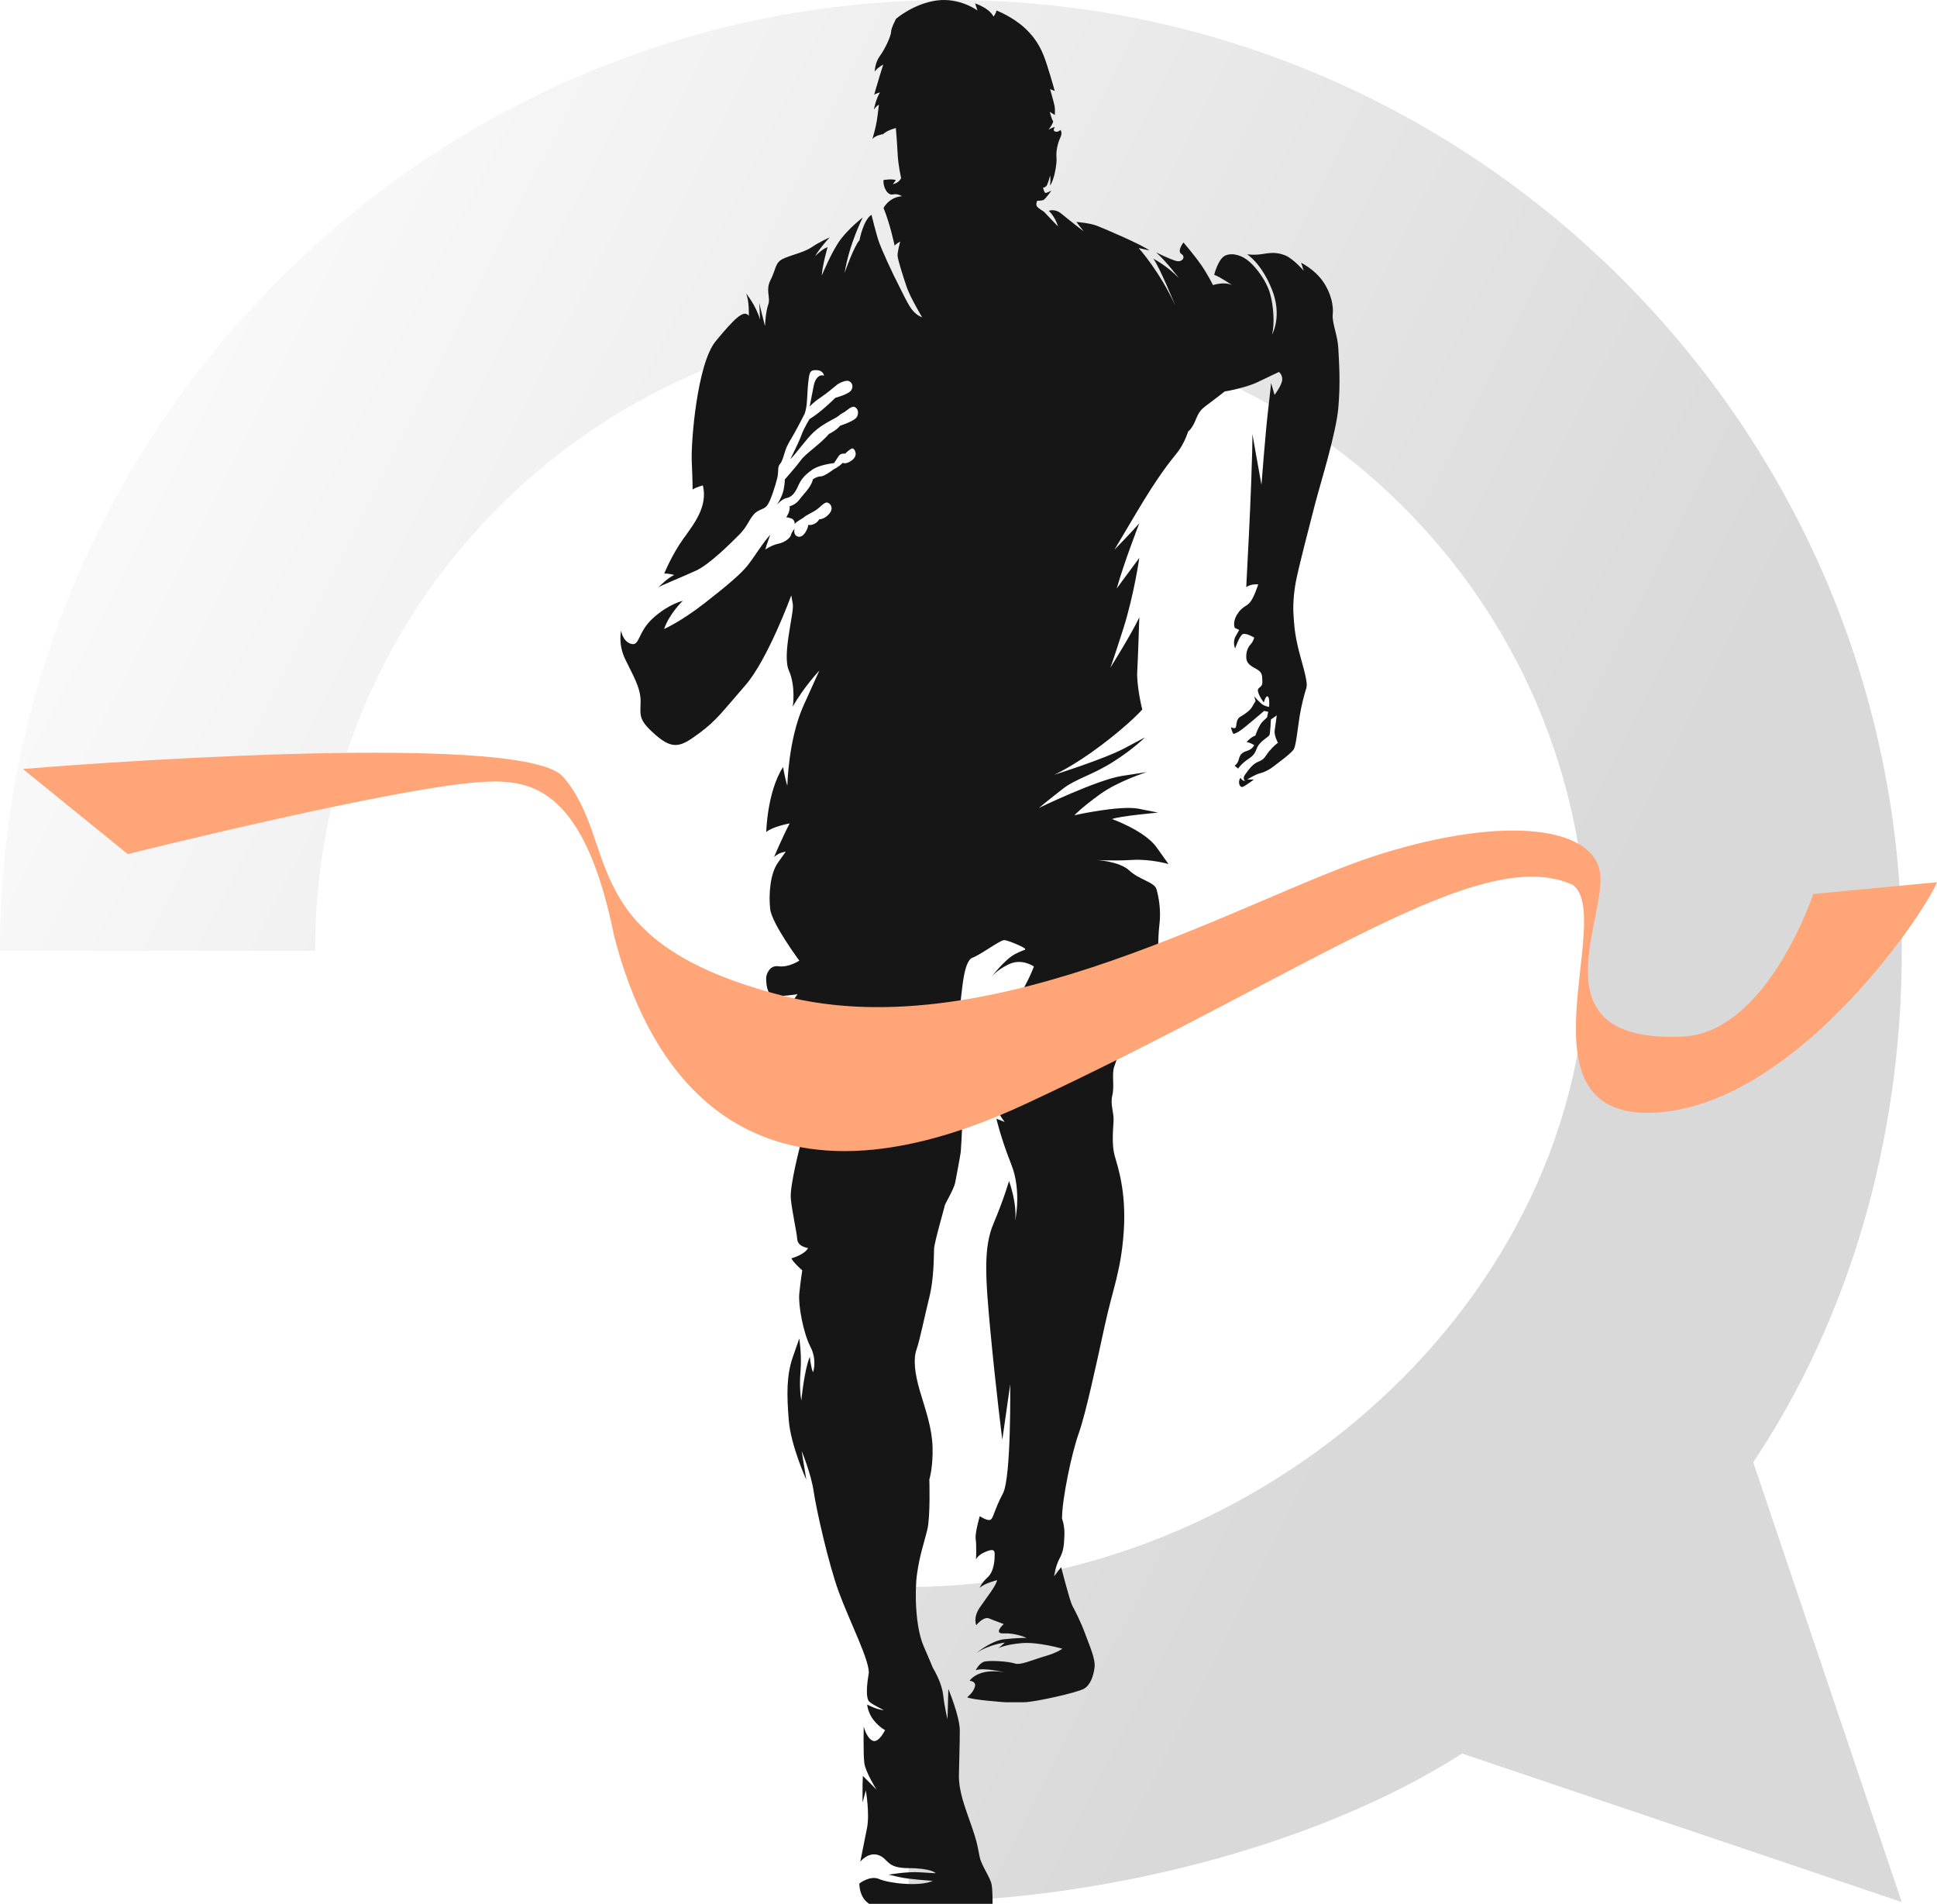
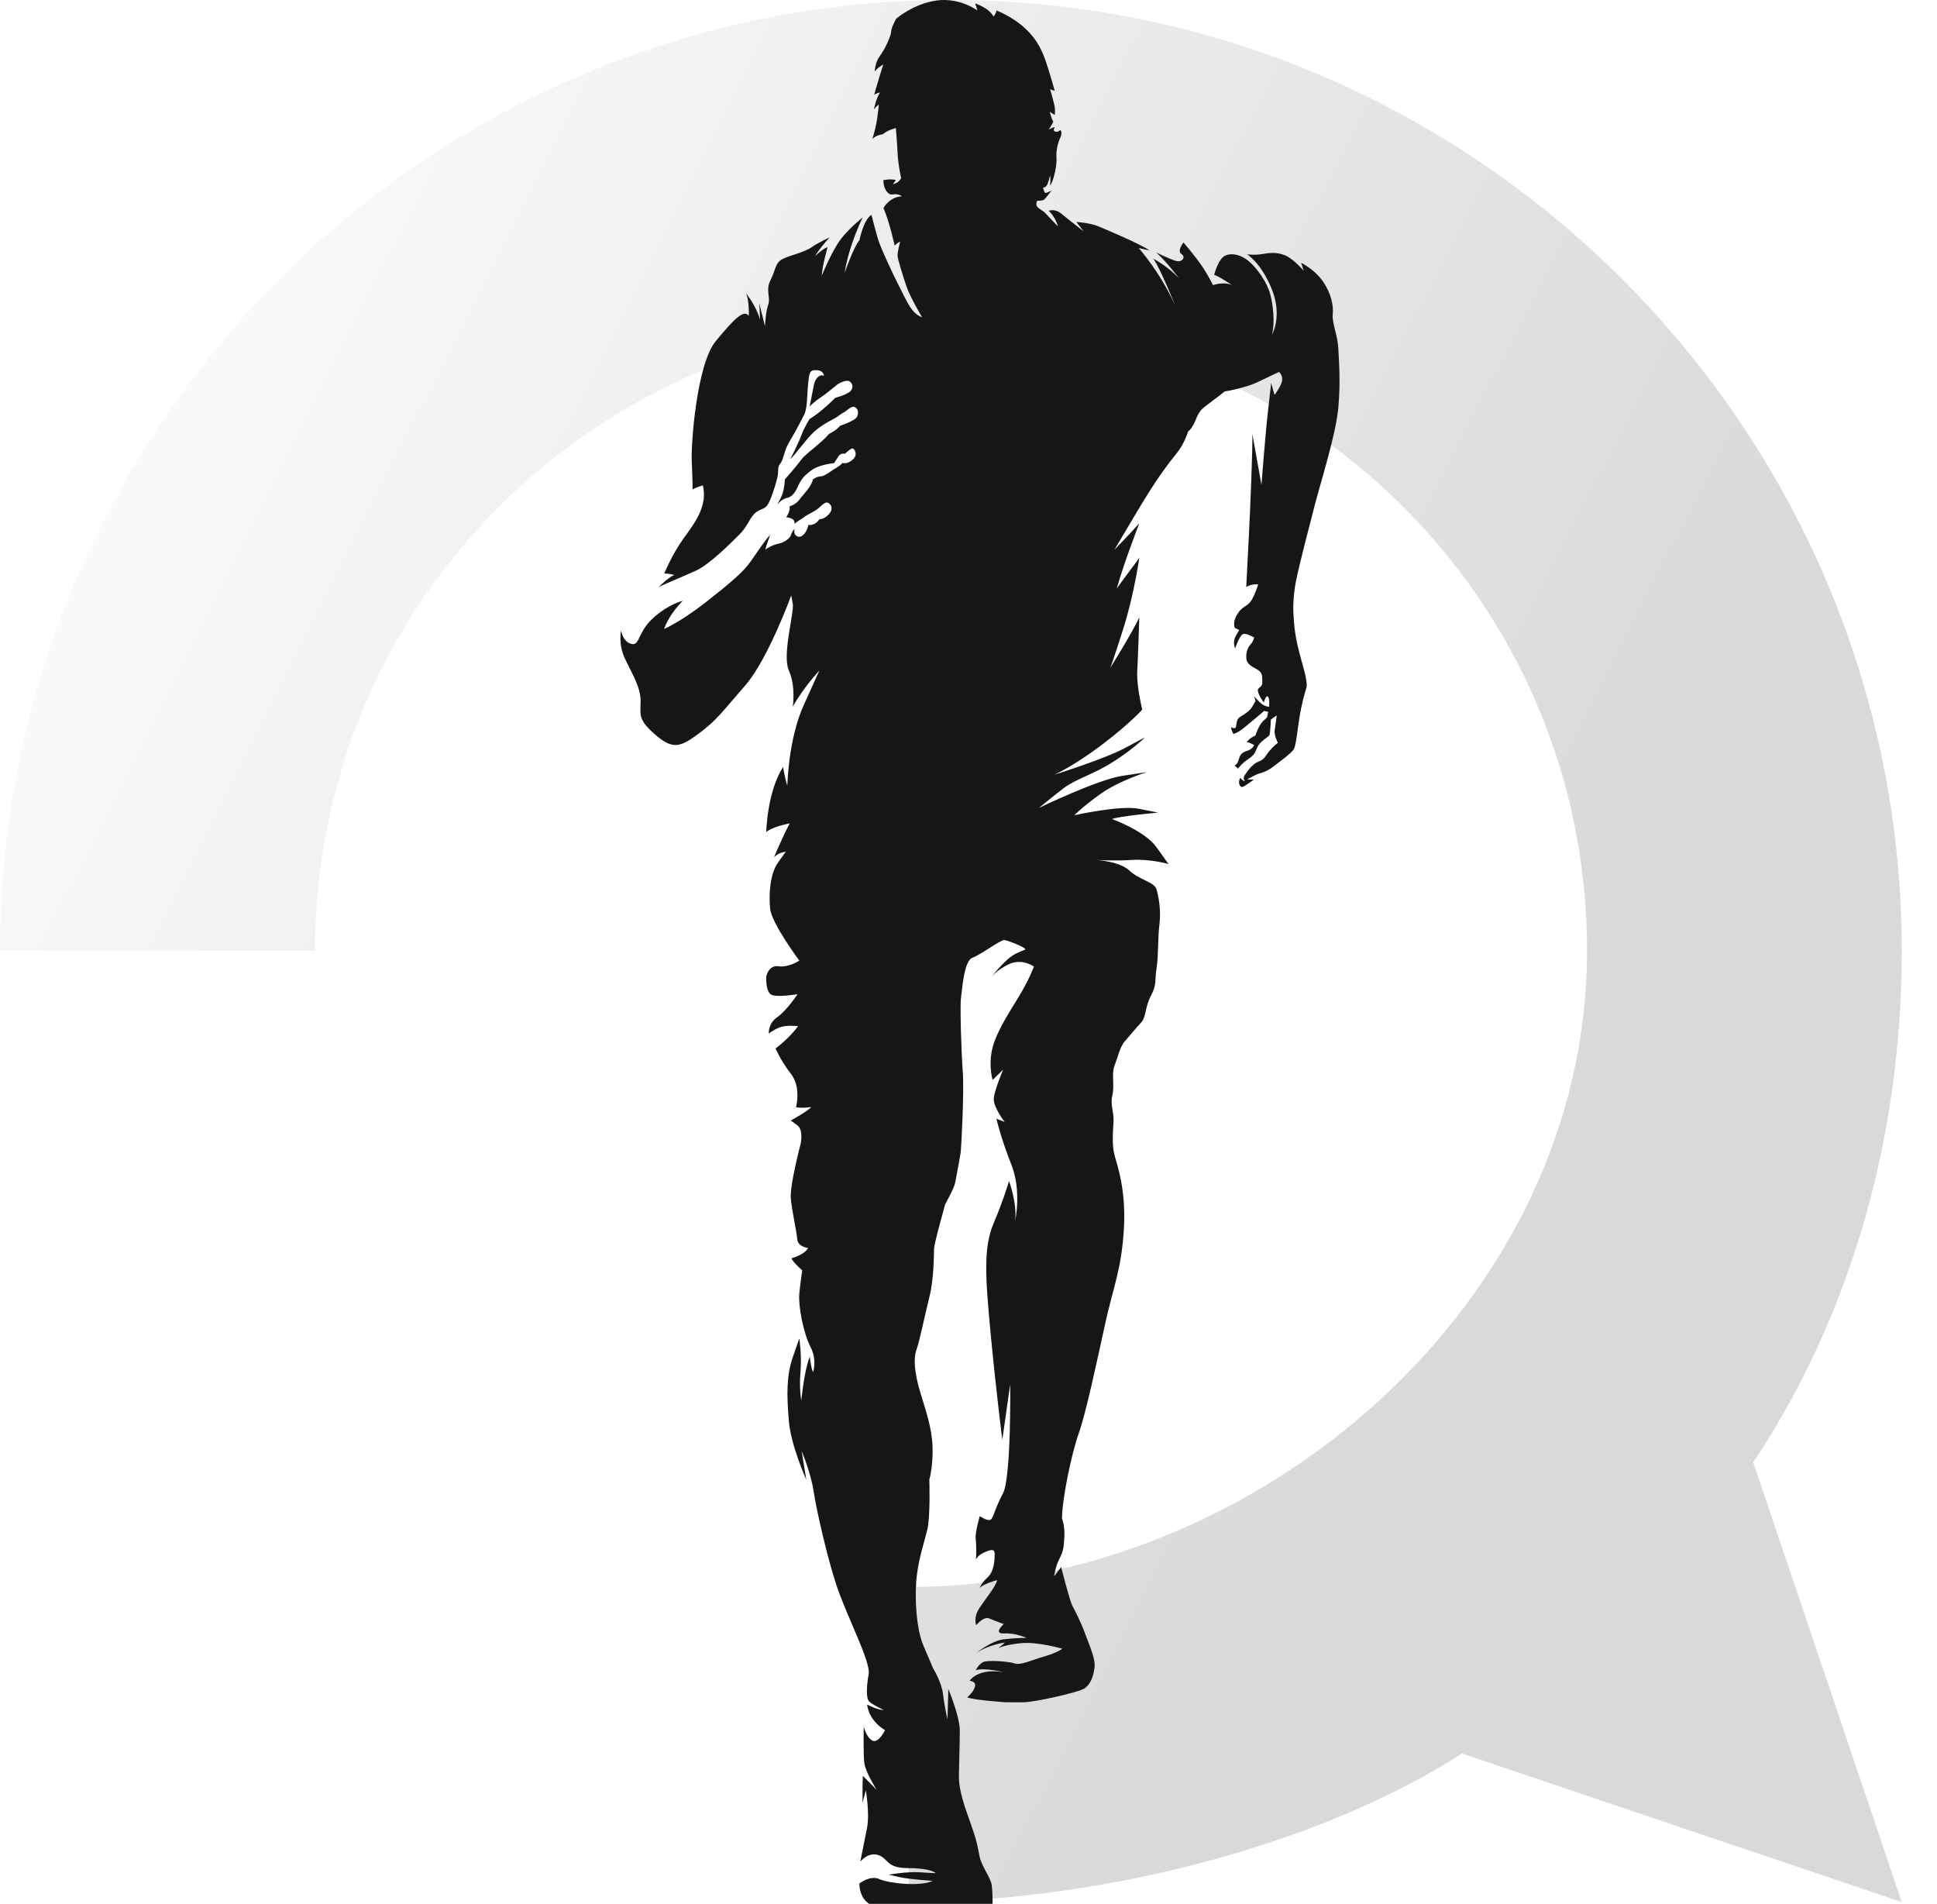
<svg xmlns="http://www.w3.org/2000/svg" width="1099" height="1080" viewBox="0 0 1099 1080" fill="none">
  <path d="M1079 539.396C1079 242.791 836.209 9.15527e-05 539.396 9.15527e-05C242.582 9.15527e-05 0 242.791 0 539.396H178.756C178.756 340.408 340.616 181.885 539.604 181.885C738.593 181.885 900.453 340.408 900.453 539.396C900.453 738.384 714.488 900.244 515.5 900.244V1079C620 1079 745.267 1048.76 829.535 994.733L1079 1079L994.732 829.535C1048.76 748.605 1079 647.442 1079 539.604V539.396Z" fill="url(#paint0_linear_1_27)" fill-opacity="0.15" />
  <path d="M453.805 545.345C453.805 545.345 437.868 524.002 436.967 515.578C436.066 507.154 436.967 495.578 441.395 489.351L445.824 483.124C445.824 483.124 441.833 483.563 439.181 486.224C439.181 486.224 443.609 475.553 448.038 467.103C448.038 467.103 438.306 468.886 434.753 471.987C434.753 471.987 435.191 449.326 444.279 435.088C444.279 435.088 445.386 441.755 446.725 445.76C446.725 445.76 447.162 419.533 456.019 399.973L464.875 380.412C464.875 380.412 456.019 389.74 449.814 400.851C449.814 400.851 451.59 389.301 447.6 380.412C443.609 371.523 450.689 347.519 449.814 342.635L448.939 337.751C448.939 337.751 435.654 374.185 422.807 388.862C409.96 403.538 406.871 408.422 396.676 415.967C386.481 423.512 382.053 425.734 371.883 416.846C361.688 407.957 363.465 405.735 363.465 397.725C363.465 389.714 358.599 382.169 354.608 373.72C350.618 365.27 352.394 357.725 352.394 357.725C352.394 357.725 353.269 363.953 358.161 365.27C363.053 366.588 361.714 358.604 370.57 350.594C379.427 342.583 387.408 340.826 387.408 340.826C387.408 340.826 379.89 347.932 376.775 356.821C376.775 356.821 386.069 352.816 399.791 342.144C413.513 331.472 420.593 325.245 424.146 320.801C427.699 316.356 433.723 306.589 437.044 303.411C437.044 303.411 434.882 308.915 434.212 311.757C434.212 311.757 437.688 309.251 441.679 308.424C445.669 307.597 448.475 304.935 448.81 303.411C449.145 301.886 450.792 299.923 450.792 299.923C450.792 299.923 449.788 303.592 452.775 304.419C455.761 305.246 458.413 300.259 458.593 297.752C458.593 297.752 462.301 298.579 464.849 294.574C464.849 294.574 467.733 294.729 470.539 291.396C473.371 288.062 470.874 285.22 469.2 285.065C467.527 284.91 465.21 287.907 462.893 289.406C460.576 290.905 457.254 292.403 456.405 293.23C455.581 294.057 451.925 295.737 450.921 297.235C450.921 297.235 450.921 294.91 449.273 294.238C447.626 293.566 446.107 293.411 446.107 293.411C446.107 293.411 448.604 289.923 447.935 287.235C447.935 287.235 451.41 286.409 453.573 283.411C455.735 280.414 460.37 276.254 461.219 271.913C461.219 271.913 463.536 270.233 465.699 270.233C467.861 270.233 473.011 266.228 473.011 266.228C473.011 266.228 475.662 265.065 478.16 262.559C478.16 262.559 480.142 263.722 483.643 260.879C487.119 258.037 484.802 254.368 483.643 254.368C482.485 254.368 479.498 257.365 479.498 257.365C479.498 257.365 477.001 256.874 475.843 258.709C474.684 260.543 473.191 262.714 473.191 262.714C473.191 262.714 464.901 263.541 460.73 266.538C456.585 269.536 454.577 271.706 452.749 275.866C450.921 280.026 448.939 282.042 446.261 282.533C443.609 283.024 440.777 286.357 440.777 286.357C440.777 286.357 443.764 282.016 444.588 277.856C445.412 273.696 445.257 272.016 445.257 272.016C445.257 272.016 452.054 264.342 454.551 260.853C457.048 257.365 465.673 251.68 470.333 246.177C470.333 246.177 474.813 244.006 476.641 241.5C476.641 241.5 485.137 238.838 486.295 236.332C487.454 233.826 486.604 231.5 484.776 230.828C482.948 230.156 479.807 233.49 478.958 233.825C478.134 234.161 475.971 235.66 474.967 236.487C473.963 237.314 466.651 240.492 461.837 244.988C457.023 249.484 452.028 256.978 448.398 260.492C448.398 260.492 453.212 250.983 454.706 246.823C456.199 242.663 459.366 237.65 459.366 237.65C459.366 237.65 462.352 235.996 466.497 232.482C470.642 228.994 473.963 225.66 473.963 225.66C473.963 225.66 481.764 223.671 483.103 221.164C484.441 218.658 483.103 216.823 481.609 216.151C480.116 215.48 476.306 217.159 474.813 218.322C473.319 219.485 469.329 222.999 465.338 225.66C461.348 228.322 459.366 230.647 459.366 230.647C459.366 230.647 460.859 223.154 461.683 218.813C462.506 214.472 465.004 212.146 467.501 213.154C467.501 213.154 467.347 210.157 463.356 209.976C459.366 209.795 459.211 211.319 458.542 217.314C457.872 223.309 458.207 230.156 456.559 234.652C456.559 234.652 452.749 242.146 450.741 245.66C448.733 249.174 446.596 252.326 445.437 255.996C444.279 259.665 443.944 261.499 442.451 263.334C440.958 265.169 441.962 267.339 440.958 271.344C439.954 275.349 437.302 284.006 435.319 286.667C433.337 289.328 430.351 288.657 427.519 291.99C424.687 295.323 423.914 298.811 419.409 303.333C414.904 307.829 402.623 320.155 394.977 323.669C387.33 327.183 374.561 332.325 373.557 333.178C373.557 333.178 378.706 327.855 382.516 326.175C382.516 326.175 380.019 325.349 376.878 325.349C376.878 325.349 381.203 314.677 387.665 305.685C394.153 296.693 401.619 287.184 398.787 275.349C398.787 275.349 394.977 276.357 392.969 277.675C392.969 277.675 392.969 272.352 392.479 261.68C391.99 251.009 395.466 206.358 406.099 193.516C416.731 180.674 422.035 175.351 424.867 179.175C424.867 179.175 425.202 170.338 423.219 166.333C423.219 166.333 429.038 173.336 431.2 181.346C431.2 181.346 431.046 174.524 430.711 171.682C430.711 171.682 432.359 178.503 434.032 185.015C434.032 185.015 434.367 177.005 435.86 172.845C437.353 168.684 434.187 164.679 437.199 158.84C440.211 153 439.696 148.995 444.176 146.85C448.656 144.68 456.302 143.181 460.627 140.184C464.952 137.186 470.745 134.68 470.745 134.68C470.745 134.68 465.75 139.848 462.429 145.352C462.429 145.352 466.574 141.191 469.561 140.184C469.561 140.184 466.574 150.519 466.24 156.359C466.24 156.359 472.058 142.199 477.027 135.688C481.996 129.176 489.487 123.362 489.487 123.362C489.487 123.362 481.841 138.349 479.189 154.86C479.189 154.86 484.338 140.029 487.66 136.204C487.66 136.204 489.822 124.706 494.456 121.864C494.456 121.864 497.288 133.362 498.782 137.522C500.275 141.682 505.913 154.189 510.393 162.845C514.872 171.501 517.035 177.677 523.188 180.002C523.188 180.002 516.546 168.84 514.563 163.181C512.581 157.522 509.414 147.341 509.26 145.171C509.105 143 510.753 137.005 510.753 137.005C510.753 137.005 508.59 138.168 507.586 139.331C507.586 139.331 504.935 126.67 501.279 117.988C501.279 117.988 504.445 111.812 511.731 111.321C511.731 111.321 509.569 109.667 506.582 110.313C503.596 110.959 500.944 106.308 501.279 102.148C501.279 102.148 505.604 101.321 508.256 102.148C508.256 102.148 507.767 102.975 506.608 104.474C506.608 104.474 510.084 103.905 511.268 100.934C511.268 100.934 509.62 93.983 509.286 87.135C508.951 80.288 508.282 72.639 508.282 72.639C508.282 72.639 503.467 73.802 500.97 76.128C500.97 76.128 496.979 76.619 494.997 78.789C494.997 78.789 496.825 72.795 497.494 68.454C498.164 64.112 498.653 59.281 498.653 59.281C498.653 59.281 497.16 60.288 495.821 62.123C495.821 62.123 496.979 55.947 499.296 52.459C499.296 52.459 497.314 52.795 495.975 53.803C495.975 53.803 497.469 48.299 499.296 42.459L501.124 36.62C501.124 36.62 497.649 38.454 496.31 40.625C496.31 40.625 496.31 35.638 499.296 31.633C502.283 27.627 505.604 20.134 505.604 17.963C505.604 15.793 508.436 10.625 508.436 10.625C508.436 10.625 518.245 2.124 531.349 0.289C544.479 -1.545 554.597 5.948 554.597 5.948L553.258 1.943C553.258 1.943 561.24 4.449 563.711 9.436C563.711 9.436 565.204 7.447 565.384 5.948C565.384 5.948 574.524 9.436 581.655 16.103C588.787 22.77 591.619 29.281 594.116 37.11C596.613 44.94 598.441 51.606 598.441 51.606L595.79 50.599C595.79 50.599 597.772 57.42 598.287 59.927C598.776 62.433 598.441 65.249 598.441 65.249L595.609 63.415C595.609 63.415 596.768 67.911 597.437 68.583C598.107 69.255 594.94 73.57 594.94 73.57C594.94 73.57 597.154 72.226 598.544 72.071C598.544 72.071 597 73.906 598.544 74.578C600.089 75.249 601.582 73.751 601.582 73.751C601.582 73.751 603.076 74.913 601.582 78.092C600.089 81.27 599.085 85.766 599.42 89.435C599.754 93.104 598.081 102.277 595.764 105.275C595.764 105.275 596.253 101.45 595.764 99.616C595.764 99.616 594.605 104.629 593.601 105.611C592.597 106.592 591.773 106.437 591.773 106.437C591.773 106.437 592.443 109.28 593.112 109.435C593.781 109.59 596.588 108.091 596.588 108.091C596.588 108.091 593.112 112.923 592.108 113.414C591.104 113.905 588.452 113.905 588.452 113.905C588.452 113.905 587.448 116.076 588.452 117.238C589.456 118.401 592.263 120.081 592.263 120.081L600.244 128.427C600.244 128.427 599.085 123.595 595.094 119.59C595.094 119.59 598.416 118.091 602.226 121.243C606.036 124.422 614.841 131.243 614.841 131.243L610.696 125.92C610.696 125.92 618.342 126.411 622.822 128.246C627.302 130.08 646.739 138.246 652.223 142.07L646.07 140.726C646.07 140.726 658.196 154.214 666.821 173.387C666.821 173.387 658.067 151.708 654.36 146.721C654.36 146.721 662.341 150.881 668.803 157.729C668.803 157.729 662.161 148.736 656.008 143.233C656.008 143.233 664.143 147.238 667.464 148.065C670.785 148.892 672.948 145.739 670.296 144.06C667.645 142.38 671.481 137.548 671.481 137.548C671.481 137.548 677.762 144.886 681.573 150.39C685.383 155.894 688.215 161.734 688.215 161.734C688.215 161.734 694.523 159.563 699.002 161.734C699.002 161.734 692.025 156.902 688.884 155.894C688.884 155.894 691.201 146.566 695.372 144.886C699.543 143.207 704.846 144.886 708.991 148.556C713.136 152.225 718.62 159.563 720.603 166.566C722.585 173.568 723.254 183.723 721.761 189.744C721.761 189.744 727.734 179.253 721.607 164.085C715.479 148.917 707.498 144.24 707.498 144.24C707.498 144.24 711.489 144.912 716.458 144.085C721.426 143.259 724.748 143.078 729.253 144.912C733.758 146.747 739.706 153.568 739.706 153.568L738.212 149.072C738.212 149.072 745.859 152.742 750.673 159.744C755.487 166.747 756.646 173.749 756.157 178.4C755.668 183.051 758.989 190.39 759.323 197.573C759.658 204.756 760.662 216.565 759.323 231.397C757.985 246.228 749.206 274.057 746.039 286.228C742.872 298.398 736.745 322.067 735.252 329.896C733.758 337.726 733.604 344.883 733.913 348.888C734.222 352.893 734.248 357.389 736.23 366.226C738.212 375.063 742.383 386.562 741.199 390.231C740.014 393.9 738.367 400.231 737.388 406.226C736.41 412.22 735.406 422.22 734.222 424.727C733.038 427.233 724.258 433.383 722.43 434.882C720.603 436.38 717.462 438.06 714.784 438.706C712.107 439.352 707.653 442.194 707.653 442.194H711.463C711.463 442.194 706.803 445.682 705.155 446.354C703.508 447.026 701.989 443.848 703.817 441.186C703.817 441.186 704.64 443.021 706.468 443.021C706.468 443.021 704.64 441.858 706.468 439.352C708.296 436.845 710.613 433.357 714.115 432.013C717.616 430.67 717.771 429.016 720.088 426.174C722.405 423.331 725.056 421.342 725.056 421.342C725.056 421.342 722.739 417.182 723.229 414.184C723.718 411.187 724.387 405.838 724.387 405.838L721.066 408.164C721.066 408.164 720.731 415.993 720.242 417.001C719.753 418.009 715.917 419.998 714.089 422.66C712.261 425.321 712.93 427.492 708.605 430.334C704.28 433.176 702.452 435.993 702.452 435.993L700.47 434.339C700.47 434.339 702.117 433.512 702.787 431.006C703.456 428.499 704.126 427.001 707.447 425.993C710.768 424.985 711.592 422.66 711.592 422.66C711.592 422.66 708.76 420.98 707.267 420.98C707.267 420.98 709.584 418.138 712.235 417.311C712.235 417.311 714.218 411.316 716.561 409.146L718.878 406.975L719.547 403.797L717.23 403.306C717.23 403.306 709.249 410.128 705.439 413.151C701.628 416.174 699.8 416.329 699.8 416.329C699.8 416.329 698.642 414.494 698.462 412.505C698.462 412.505 700.959 414.003 701.294 412.169C701.628 410.334 701.628 407.828 703.611 406.665C705.593 405.502 709.094 403.332 710.407 401.006C711.72 398.681 712.39 397.673 712.39 397.673L711.566 395.011C711.566 395.011 714.218 398.009 715.891 399.353C717.565 400.696 720.036 401.006 720.036 401.006C720.036 401.006 720.525 396.174 719.367 395.166C718.208 394.159 717.05 398.5 717.05 398.5C717.05 398.5 714.218 394.831 713.729 392.169C713.239 389.508 716.38 390.49 716.226 386.665C716.071 382.841 716.38 381.342 712.235 379.172C708.09 377.001 707.086 375.348 707.086 372.505C707.086 369.663 707.91 367.338 709.584 365.503C711.257 363.668 711.566 361.679 711.566 361.679C711.566 361.679 707.241 359.017 705.258 359.689C703.276 360.361 700.779 367.854 700.779 367.854C700.779 367.854 699.131 364.366 701.113 360.852L703.096 357.364L700.598 356.201C700.598 356.201 699.105 353.023 701.937 348.526C704.769 344.03 706.752 344.366 709.069 341.86C711.386 339.354 713.883 331.524 713.883 331.524C713.883 331.524 710.073 331.033 707.086 333.023C707.086 333.023 707.756 319.535 708.58 303.695C709.403 287.856 710.742 254.704 710.562 246.203C710.562 246.203 713.729 263.877 715.711 275.039C715.711 275.039 718.028 244.885 719.521 232.378C721.014 219.872 721.169 217.211 721.169 217.211L723.151 224.032C723.151 224.032 727.142 218.709 727.477 215.686C727.811 212.663 725.649 211.009 725.649 211.009C725.649 211.009 718.852 214.188 713.368 216.849C707.884 219.51 696.917 221.862 694.935 222.017C694.935 222.017 688.138 227.34 683.813 230.518C679.487 233.696 679.153 237.03 677.325 240.518C675.497 244.006 674.158 244.678 674.158 244.678C674.158 244.678 671.996 251.68 667.851 256.848C663.706 262.016 657.218 269.846 644.757 290.853L632.296 311.86C632.296 311.86 641.101 302.868 646.405 296.848C646.405 296.848 637.6 319.509 633.609 333.85C633.609 333.85 638.758 326.692 646.405 316.511C646.405 316.511 643.418 337.519 637.265 356.847C631.112 376.175 629.954 378.836 629.954 378.836C629.954 378.836 642.569 358.681 646.405 350.18C646.405 350.18 645.735 372.169 645.246 380.671C644.757 389.172 648.078 402.505 648.078 402.505C648.078 402.505 641.436 410.179 625.165 422.505C608.894 434.83 598.107 439.507 598.107 439.507C598.107 439.507 626.323 430.67 637.96 424.494L649.571 418.319C649.571 418.319 643.418 424.649 631.627 432.143C619.836 439.636 610.361 441.807 603.23 447.31C596.099 452.814 589.456 458.318 589.456 458.318C589.456 458.318 622.513 442.323 636.622 440.153L650.73 437.982C650.73 437.982 634.613 442.969 624.006 450.644C613.399 458.318 609.563 462.478 609.563 462.478C609.563 462.478 635.463 456.638 646.25 458.809L657.038 460.979C657.038 460.979 634.794 462.969 630.958 464.649C630.958 464.649 649.391 471.16 656.188 480.643L662.985 490.152C662.985 490.152 652.687 487.155 642.234 487.826C631.781 488.498 621.818 487.826 621.818 487.826C621.818 487.826 635.103 488.498 640.741 493.821C646.379 499.144 655.029 500.333 656.188 504.493C657.346 508.653 658.84 516.327 657.836 524.337C656.832 532.348 657.346 542.348 656.188 549.324C655.029 556.301 656.523 558.161 653.021 564.828C649.52 571.494 650.37 576.998 647.383 580.15C644.397 583.303 640.741 587.825 638.089 590.822C635.437 593.82 633.944 600.486 632.271 604.827C630.597 609.168 632.425 615.835 631.112 621.338C629.799 626.842 632.116 630.666 631.781 636.325C631.447 641.984 630.777 649.658 632.451 655.653C634.124 661.648 639.093 675.808 637.6 698.314C636.107 720.82 631.447 730.639 626.813 751.982C622.153 773.326 616.025 801.981 612.035 813.144C608.044 824.307 602.561 850.301 602.561 861.464C602.561 861.464 604.208 865.469 603.899 871.464C603.59 877.458 603.41 879.81 601.067 884.306C598.725 888.802 598.081 894.15 598.081 894.15C598.081 894.15 599.909 891.98 602.071 888.983C602.071 888.983 606.886 907.975 608.379 910.817C609.872 913.659 612.859 919.163 615.691 926.811C618.523 934.46 621.664 941.307 620.994 946.139C620.325 950.971 618.677 955.803 615.021 957.974C611.366 960.144 586.805 965.648 580.986 965.648H570.353C570.353 965.648 551.096 964.304 548.779 962.806C548.779 962.806 552.1 960.299 553.104 956.966C554.108 953.633 550.118 953.478 550.118 953.478C550.118 953.478 554.777 945.984 569.71 948.646C569.71 948.646 558.253 945.803 553.593 947.483C553.593 947.483 555.267 943.995 557.918 942.806C560.57 941.617 572.361 942.47 575.683 943.633C579.004 944.796 585.157 941.798 592.623 939.628C600.089 937.457 602.741 935.287 602.741 935.287C602.741 935.287 588.967 931.282 579.647 932.109C570.328 932.935 566.517 934.951 566.517 934.951L570.173 931.773C570.173 931.773 560.879 932.935 553.902 937.767C553.902 937.767 562.372 930.765 569.504 929.938C576.635 929.111 582.454 929.111 582.454 929.111C582.454 929.111 576.146 926.269 569.658 926.605C563.17 926.941 569.504 921.282 569.504 921.282C569.504 921.282 564.355 919.447 561.214 918.104C558.047 916.76 553.902 921.928 553.902 921.928C553.902 921.928 551.92 917.768 555.884 911.928C559.849 906.088 565.179 899.603 565.693 896.424C565.693 896.424 558.562 898.104 555.884 900.765C555.884 900.765 556.554 898.259 560.364 894.771C564.174 891.282 564.355 884.435 564.355 881.593C564.355 878.75 562.707 878.75 558.536 880.585C554.391 882.419 553.567 885.081 553.722 884.59C553.876 884.099 554.057 876.089 553.567 872.936C553.078 869.758 555.884 860.094 555.884 860.094C555.884 860.094 560.364 863.092 562.038 862.084C563.711 861.076 564.2 856.244 569.015 847.252C573.829 838.26 573.16 785.263 573.16 785.263L568.68 816.762C568.68 816.762 565.024 787.925 562.038 756.272C559.051 724.618 557.893 707.771 563.685 694.102C569.504 680.433 572.49 669.942 572.49 669.942C572.49 669.942 577.15 682.449 575.966 692.448C575.966 692.448 579.776 675.627 573.803 660.614C567.83 645.602 565.333 634.62 565.333 634.62L569.993 636.455C569.993 636.455 563.351 627.798 563.84 622.966C564.329 618.134 569.143 606.791 569.143 606.791L563.17 612.631C563.17 612.631 560.853 604.801 562.836 595.628C564.818 586.455 571.46 576.12 577.794 565.784C584.127 555.448 586.599 548.291 586.599 548.291C586.599 548.291 579.956 543.459 572.49 546.947C565.024 550.435 562.038 554.776 562.038 554.776C562.038 554.776 570.019 544.286 575.811 541.288C581.63 538.291 581.784 539.118 581.63 538.291C581.475 537.464 572.155 533.459 569.838 533.304C567.521 533.149 556.708 541.469 551.74 543.304C546.771 545.138 545.921 561.805 545.252 565.965C544.582 570.125 545.406 596.972 546.256 607.954C547.08 618.961 545.432 650.795 545.097 653.457C544.763 656.118 542.6 667.462 541.931 670.95C541.261 674.438 536.112 683.12 536.112 683.611C536.112 684.102 530.139 704.619 529.959 708.443C529.805 712.267 529.959 725.109 527.307 735.781C524.655 746.453 521.824 760.458 519.996 765.625C518.168 770.793 518.837 778.623 521.978 789.294C525.145 799.966 528.775 809.785 529.109 820.973C529.444 832.162 527.282 839.294 527.282 839.294C527.282 839.294 527.951 860.301 526.123 867.794C524.295 875.288 521.798 882.135 520.305 892.781C518.811 903.453 519.481 923.271 523.96 933.607C528.44 943.943 529.264 946.113 529.264 946.113C529.264 946.113 534.258 954.124 535.082 961.281C535.906 968.439 537.58 975.286 537.58 975.286L538.069 958.129C538.069 958.129 544.557 973.632 544.557 981.617C544.557 989.601 544.222 997.611 544.067 1006.94C543.913 1016.27 547.543 1025.26 551.199 1035.78C554.855 1046.29 554.674 1048.1 555.859 1053.45C557.017 1058.77 562.012 1065.1 562.655 1069.29C563.299 1073.48 563.145 1080.79 563.145 1080.79C563.145 1080.79 513.328 1082.29 500.198 1081.95C487.067 1081.62 487.582 1068.46 487.582 1068.46C487.582 1068.46 493.735 1063.63 498.885 1065.96C504.034 1068.28 521.643 1070.45 529.264 1066.96C529.264 1066.96 515.825 1066.14 510.006 1064.79L504.188 1063.45C504.188 1063.45 514.486 1061.62 521.798 1062.11C529.109 1062.6 530.937 1062.6 530.937 1062.6C530.937 1062.6 528.286 1059.75 515.49 1059.75C502.695 1059.75 504.368 1054.59 498.55 1052.42C492.731 1050.25 488.097 1056.09 488.097 1056.09C488.097 1056.09 490.26 1045.41 491.908 1037.09C493.555 1028.77 491.238 1015.6 491.238 1015.6L489.41 1022.6C489.41 1022.6 489.256 1012.44 489.565 1007.43L497.366 1015.26C497.366 1015.26 491.058 1005.41 490.389 1000.09C489.719 994.769 490.054 979.42 490.054 979.42C490.054 979.42 491.547 985.751 495.023 987.431C498.498 989.11 502.154 981.436 502.154 981.436C502.154 981.436 498.987 979.937 495.666 975.777C492.345 971.617 492.011 966.94 492.011 966.94C492.011 966.94 497.494 969.937 501.485 970.118C501.485 970.118 495.177 967.121 493.195 965.286C491.212 963.452 491.702 956.113 492.86 949.628C494.019 943.116 481.893 919.473 475.92 903.117C469.947 886.76 463.124 856.115 461.631 845.96C460.138 835.805 454.834 823.118 454.834 823.118L457.486 839.449C457.486 839.449 448.681 820.121 447.523 805.625C446.364 791.129 446.184 780.302 449.84 769.786L453.496 759.295C453.496 759.295 454.989 768.468 454.165 778.287C453.341 788.132 454.654 794.462 454.654 794.462C454.654 794.462 456.302 777.124 459.469 769.631C459.469 769.631 459.958 775.47 461.296 778.468C461.296 778.468 463.794 771.646 459.803 763.972C455.813 756.297 452.826 740.484 453.496 733.817C454.165 727.151 455.169 720.639 455.169 720.639C455.169 720.639 450.02 716.143 449.016 713.818C449.016 713.818 456.482 711.828 458.49 707.978C458.49 707.978 452.672 707.306 452.337 702.991C452.002 698.676 449.351 687.151 448.681 679.813C448.012 672.475 454.319 648.651 454.319 648.651C454.319 648.651 455.967 640.976 452.337 638.315L448.681 635.653C448.681 635.653 458.156 630.486 460.292 627.979C460.292 627.979 455.478 628.806 451.668 628.134C451.668 628.134 454.654 616.791 448.836 609.297C443.017 601.804 440.031 594.801 440.031 594.801C440.031 594.801 447.677 589.143 452.826 582.14C452.826 582.14 446.184 581.313 442.374 582.812C438.563 584.311 436.221 586.3 436.221 586.3C436.221 586.3 435.551 580.796 441.035 576.972C446.519 573.148 452.492 563.975 452.492 563.975C452.492 563.975 441.859 565.81 438.048 564.466C434.238 563.122 434.727 554.13 434.727 554.13C434.727 554.13 435.886 547.309 441.704 548.136C447.523 548.962 453.496 544.957 453.496 544.957L453.805 545.345Z" fill="#161616" />
-   <path d="M13 436.238L72.481 484.495C72.481 484.495 229.951 445.111 276.403 443.41C302.614 442.448 331.798 448.617 348.495 531.164C366.166 600.029 419.141 701.947 581.932 626.223C744.723 550.498 839.738 477.992 892.436 501.995C916.438 520.356 858.466 634.313 937.775 631.227C1017.08 628.141 1090.65 520.404 1099 500.46L1028.79 507.166C1028.79 507.166 1002.79 585.971 954.472 588.059C872.378 591.604 909.601 524.997 908.034 497.171C906.468 469.345 855.858 461.673 782.288 484.801C708.72 507.926 564.117 595.523 444.36 564.917C324.603 534.314 352.499 478.837 319.457 440.637C295.904 413.402 24.114 435.199 13 436.238Z" fill="#FFA578" />
  <defs>
    <linearGradient id="paint0_linear_1_27" x1="914" y1="539" x2="-4.3013e-06" y2="77.5" gradientUnits="userSpaceOnUse">
      <stop />
      <stop offset="1" stop-opacity="0" />
    </linearGradient>
  </defs>
</svg>